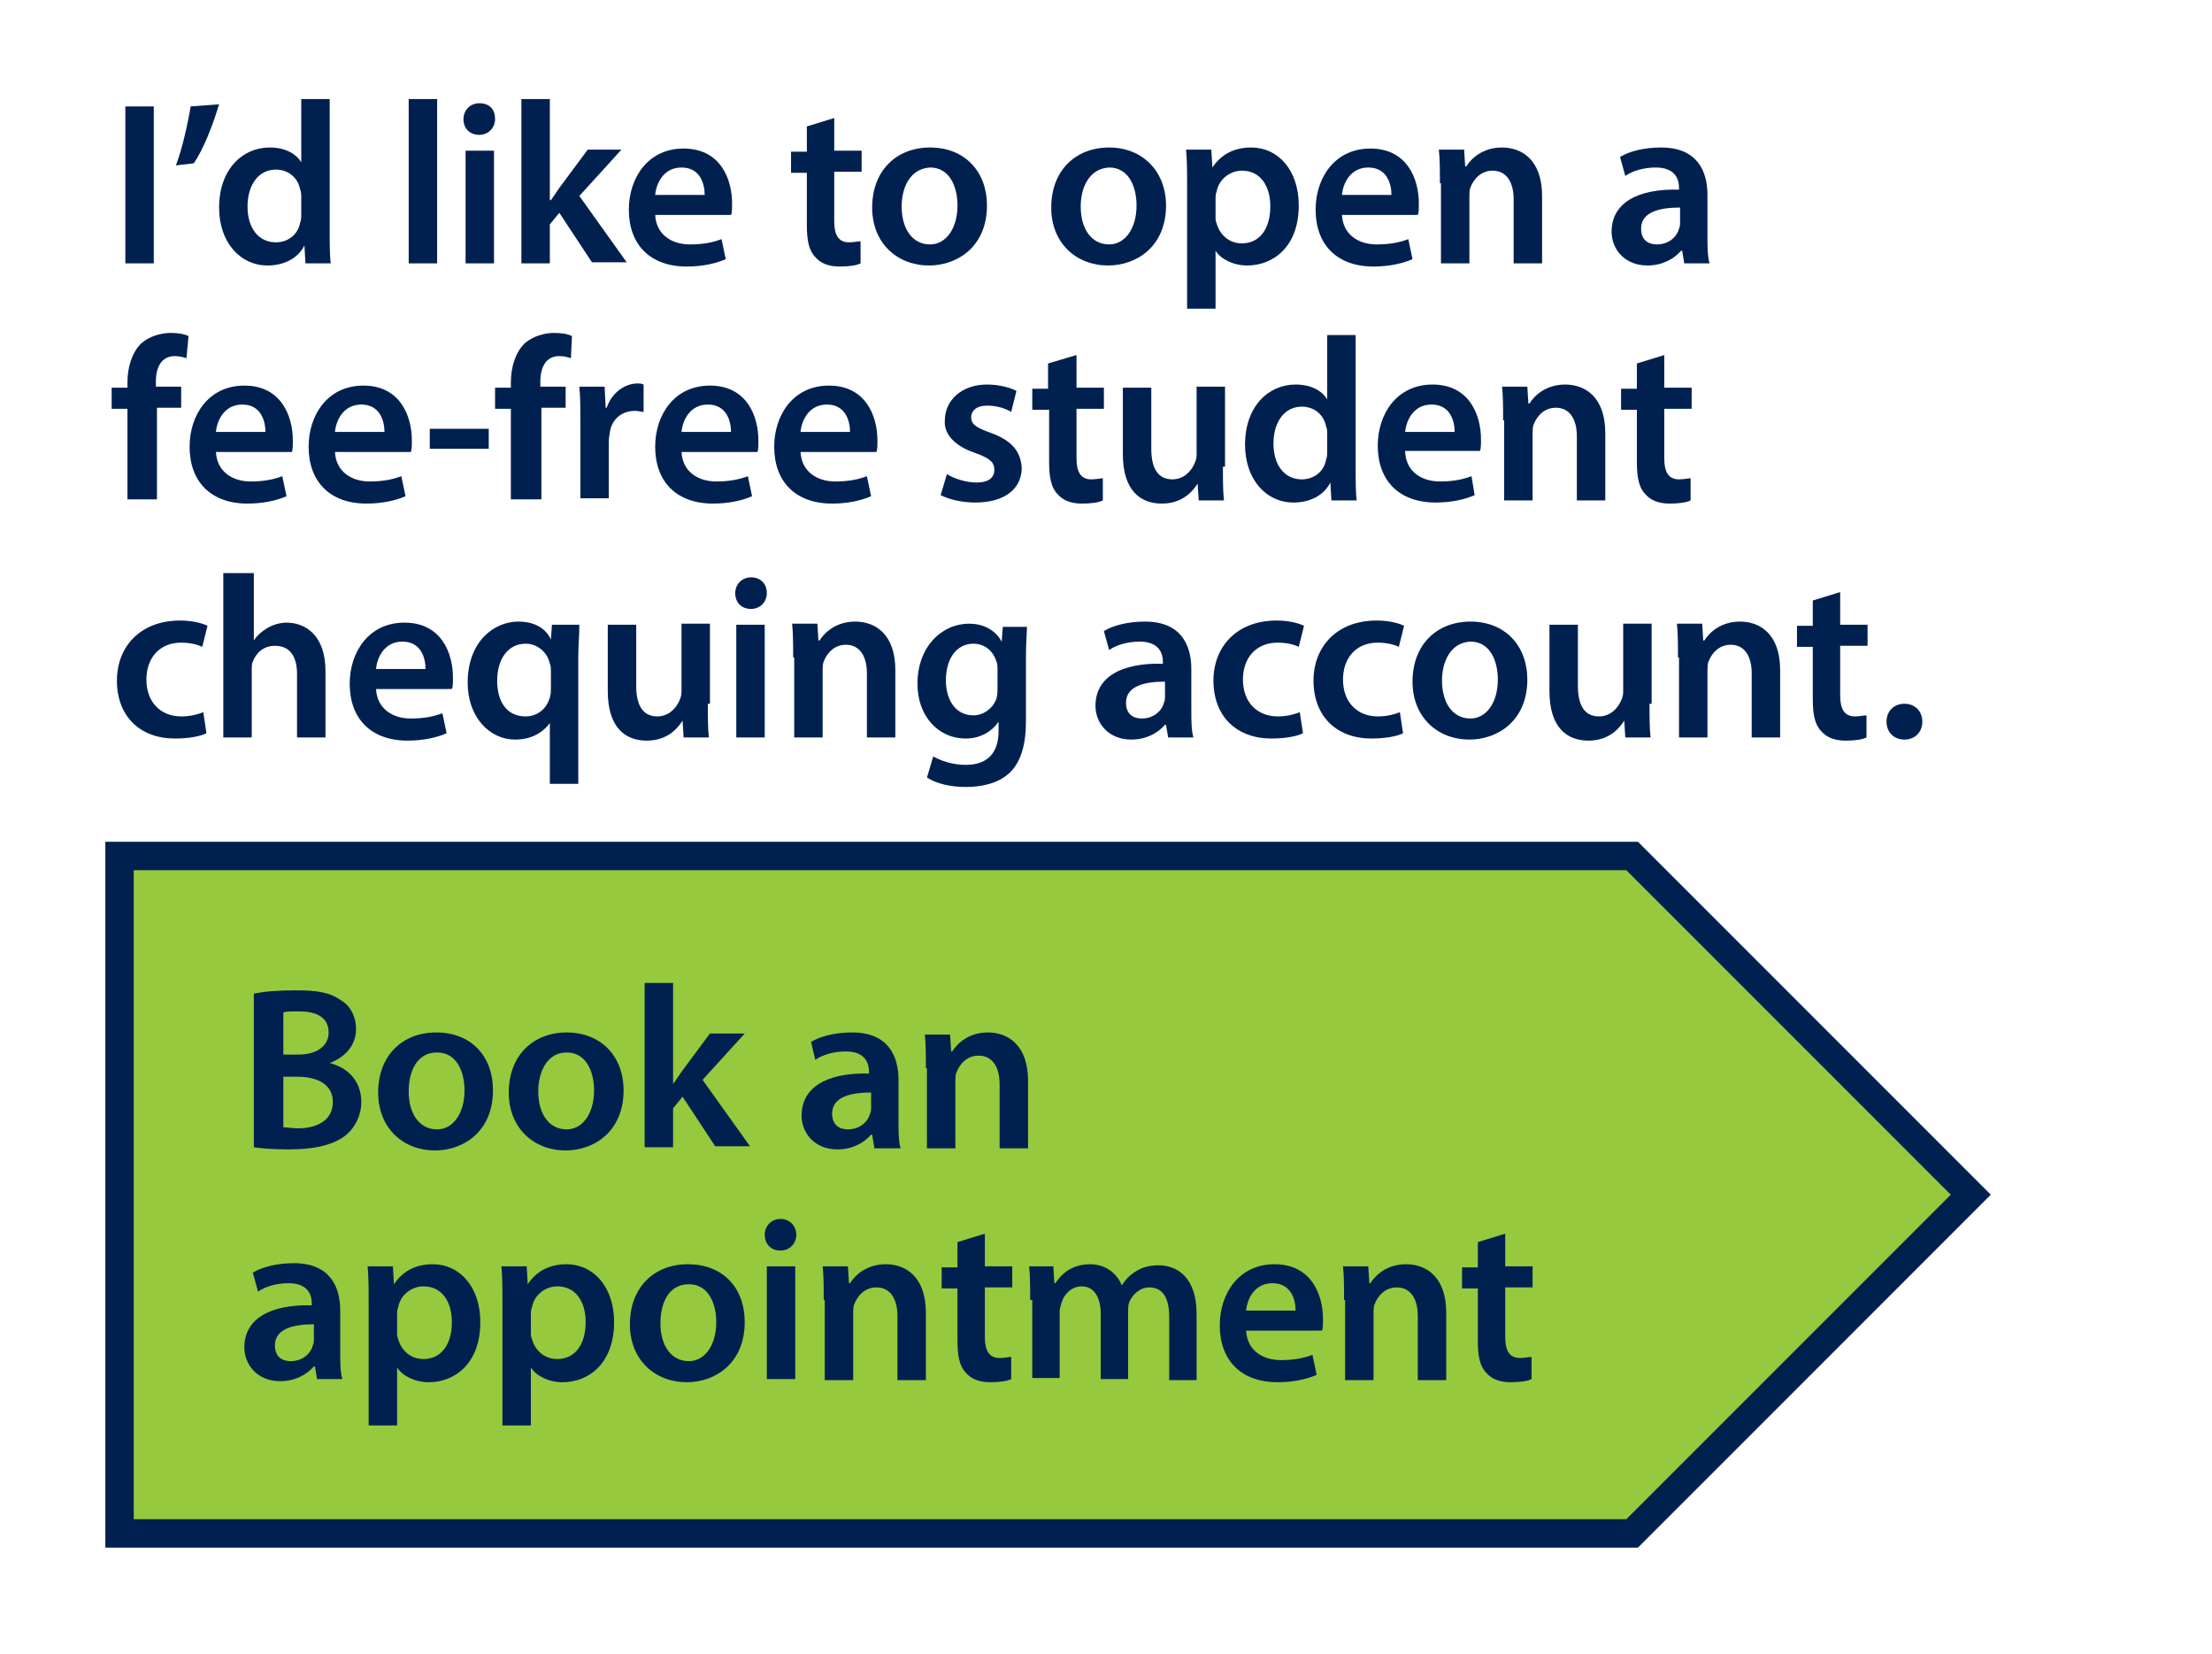
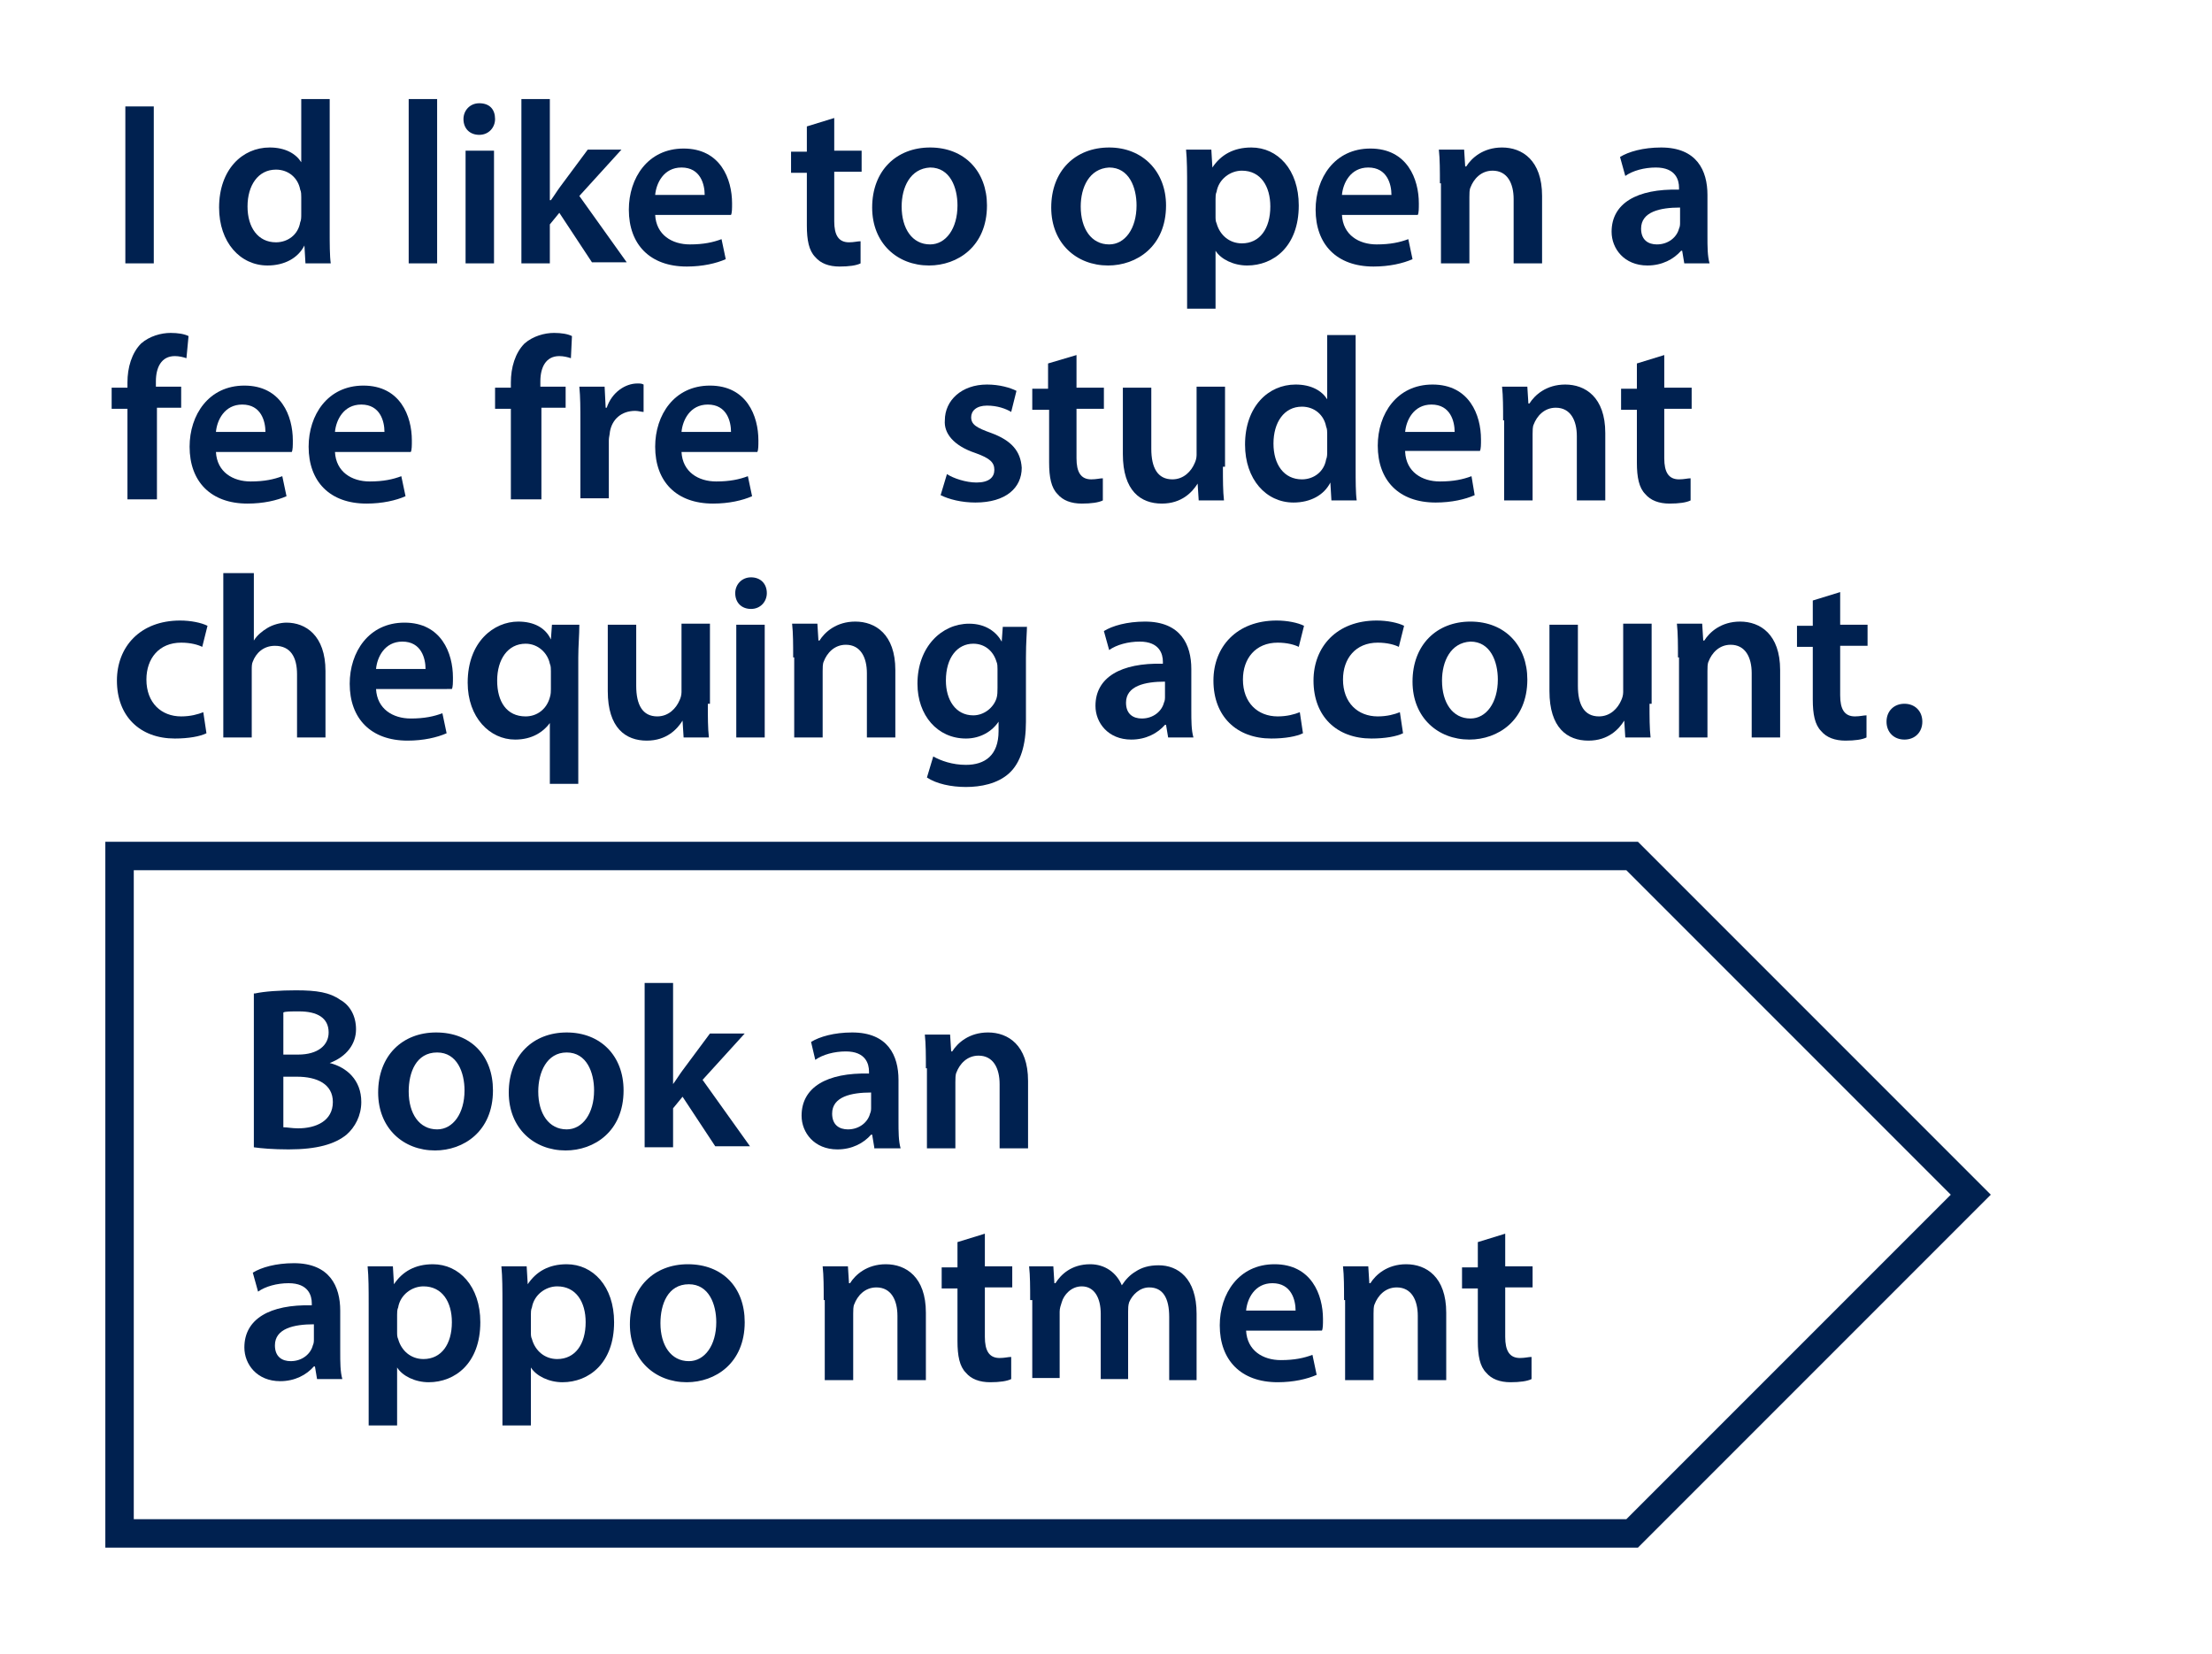
<svg xmlns="http://www.w3.org/2000/svg" version="1.1" id="Image" x="0px" y="0px" viewBox="0 0 210 157" style="enable-background:new 0 0 210 157;" xml:space="preserve">
  <style type="text/css">
	.st0{fill:#002150;}
	.st1{display:none;}
	.st2{fill:#96C93D;}
</style>
  <g id="Button">
    <g>
      <path class="st0" d="M14.6,10.1V25h-2.7V10.1H14.6z" />
-       <path class="st0" d="M20.8,9.9c-0.6,2-1.5,4.3-2.4,5.6l-1.7,0.2c0.6-1.6,1.1-3.8,1.4-5.6L20.8,9.9z" />
      <path class="st0" d="M31.3,9.4V22c0,1.1,0,2.3,0.1,3H29l-0.1-1.7h0c-0.6,1.2-1.9,1.9-3.5,1.9c-2.6,0-4.6-2.2-4.6-5.5    c0-3.6,2.2-5.7,4.8-5.7c1.5,0,2.5,0.6,3,1.4h0V9.4H31.3z M28.6,18.7c0-0.2,0-0.5-0.1-0.7c-0.2-1.1-1.1-1.9-2.3-1.9    c-1.7,0-2.7,1.5-2.7,3.5c0,2,1,3.4,2.7,3.4c1.1,0,2.1-0.7,2.3-1.9c0.1-0.2,0.1-0.5,0.1-0.8V18.7z" />
      <path class="st0" d="M38.8,9.4h2.7V25h-2.7V9.4z" />
      <path class="st0" d="M47,11.3c0,0.8-0.6,1.5-1.5,1.5c-0.9,0-1.5-0.6-1.5-1.5c0-0.8,0.6-1.5,1.5-1.5C46.5,9.8,47,10.4,47,11.3z     M44.2,25V14.3h2.7V25H44.2z" />
      <path class="st0" d="M52.3,19L52.3,19c0.3-0.4,0.6-0.9,0.9-1.3l2.6-3.5H59l-4,4.4l4.5,6.3h-3.3l-3.1-4.7l-0.9,1.1V25h-2.7V9.4h2.7    V19z" />
      <path class="st0" d="M62.2,20.4c0.1,1.9,1.6,2.8,3.3,2.8c1.3,0,2.2-0.2,3-0.5l0.4,1.9c-0.9,0.4-2.2,0.7-3.7,0.7    c-3.5,0-5.5-2.1-5.5-5.4c0-3,1.8-5.8,5.2-5.8c3.5,0,4.6,2.9,4.6,5.2c0,0.5,0,0.9-0.1,1.1H62.2z M66.9,18.5c0-1-0.4-2.6-2.2-2.6    c-1.7,0-2.4,1.5-2.5,2.6H66.9z" />
      <path class="st0" d="M79.2,11.2v3.1h2.6v2h-2.6V21c0,1.3,0.4,2,1.4,2c0.5,0,0.8-0.1,1.1-0.1l0,2.1c-0.4,0.2-1.1,0.3-2,0.3    c-1,0-1.8-0.3-2.3-0.9c-0.6-0.6-0.8-1.6-0.8-3v-5h-1.5v-2h1.5v-2.4L79.2,11.2z" />
      <path class="st0" d="M93.7,19.5c0,3.9-2.8,5.7-5.5,5.7c-3,0-5.4-2.1-5.4-5.5c0-3.5,2.3-5.7,5.5-5.7C91.6,14,93.7,16.3,93.7,19.5z     M85.6,19.6c0,2.1,1,3.6,2.7,3.6c1.5,0,2.6-1.5,2.6-3.7c0-1.7-0.7-3.6-2.6-3.6C86.4,16,85.6,17.8,85.6,19.6z" />
      <path class="st0" d="M110.7,19.5c0,3.9-2.8,5.7-5.5,5.7c-3,0-5.4-2.1-5.4-5.5c0-3.5,2.3-5.7,5.5-5.7    C108.5,14,110.7,16.3,110.7,19.5z M102.6,19.6c0,2.1,1,3.6,2.7,3.6c1.5,0,2.6-1.5,2.6-3.7c0-1.7-0.7-3.6-2.6-3.6    C103.4,16,102.6,17.8,102.6,19.6z" />
      <path class="st0" d="M112.7,17.8c0-1.4,0-2.6-0.1-3.6h2.4l0.1,1.7h0c0.8-1.2,2-1.9,3.7-1.9c2.5,0,4.5,2.1,4.5,5.5    c0,3.9-2.4,5.7-4.9,5.7c-1.3,0-2.5-0.6-3-1.4h0v5.5h-2.7V17.8z M115.4,20.5c0,0.3,0,0.5,0.1,0.7c0.3,1.1,1.2,1.9,2.4,1.9    c1.7,0,2.7-1.4,2.7-3.5c0-1.9-0.9-3.4-2.7-3.4c-1.1,0-2.2,0.8-2.4,2c-0.1,0.2-0.1,0.5-0.1,0.7V20.5z" />
      <path class="st0" d="M127.4,20.4c0.1,1.9,1.6,2.8,3.3,2.8c1.3,0,2.2-0.2,3-0.5l0.4,1.9c-0.9,0.4-2.2,0.7-3.7,0.7    c-3.5,0-5.5-2.1-5.5-5.4c0-3,1.8-5.8,5.2-5.8c3.5,0,4.6,2.9,4.6,5.2c0,0.5,0,0.9-0.1,1.1H127.4z M132.1,18.5c0-1-0.4-2.6-2.2-2.6    c-1.7,0-2.4,1.5-2.5,2.6H132.1z" />
      <path class="st0" d="M136.7,17.4c0-1.2,0-2.3-0.1-3.2h2.4l0.1,1.6h0.1c0.5-0.8,1.6-1.8,3.4-1.8c1.9,0,3.8,1.2,3.8,4.6V25h-2.7    v-6.1c0-1.5-0.6-2.7-2-2.7c-1.1,0-1.8,0.8-2.1,1.6c-0.1,0.2-0.1,0.6-0.1,0.9V25h-2.7V17.4z" />
      <path class="st0" d="M159.9,25l-0.2-1.2h-0.1c-0.7,0.8-1.8,1.4-3.2,1.4c-2.2,0-3.4-1.6-3.4-3.2c0-2.7,2.4-4.1,6.4-4v-0.2    c0-0.7-0.3-1.9-2.2-1.9c-1.1,0-2.2,0.3-2.9,0.8l-0.5-1.8c0.8-0.5,2.2-0.9,3.9-0.9c3.4,0,4.4,2.2,4.4,4.5v3.9c0,1,0,1.9,0.2,2.6    H159.9z M159.5,19.7c-1.9,0-3.7,0.4-3.7,2c0,1.1,0.7,1.5,1.5,1.5c1.1,0,1.9-0.7,2.1-1.5c0.1-0.2,0.1-0.4,0.1-0.6V19.7z" />
      <path class="st0" d="M12.1,47.5v-8.7h-1.5v-2h1.5v-0.5c0-1.4,0.4-2.8,1.3-3.7c0.8-0.7,1.9-1,2.8-1c0.7,0,1.3,0.1,1.7,0.3L17.7,34    c-0.3-0.1-0.7-0.2-1.1-0.2c-1.3,0-1.8,1.1-1.8,2.4v0.5h2.4v2h-2.3v8.7H12.1z" />
      <path class="st0" d="M20.5,42.9c0.1,1.9,1.6,2.8,3.3,2.8c1.3,0,2.2-0.2,3-0.5l0.4,1.9c-0.9,0.4-2.2,0.7-3.7,0.7    c-3.5,0-5.5-2.1-5.5-5.4c0-3,1.8-5.8,5.2-5.8c3.5,0,4.6,2.9,4.6,5.2c0,0.5,0,0.9-0.1,1.1H20.5z M25.2,41c0-1-0.4-2.6-2.2-2.6    c-1.7,0-2.4,1.5-2.5,2.6H25.2z" />
      <path class="st0" d="M31.8,42.9c0.1,1.9,1.6,2.8,3.3,2.8c1.3,0,2.2-0.2,3-0.5l0.4,1.9c-0.9,0.4-2.2,0.7-3.7,0.7    c-3.5,0-5.5-2.1-5.5-5.4c0-3,1.8-5.8,5.2-5.8c3.5,0,4.6,2.9,4.6,5.2c0,0.5,0,0.9-0.1,1.1H31.8z M36.5,41c0-1-0.4-2.6-2.2-2.6    c-1.7,0-2.4,1.5-2.5,2.6H36.5z" />
-       <path class="st0" d="M46.4,40.7v1.9h-5.6v-1.9H46.4z" />
      <path class="st0" d="M48.5,47.5v-8.7h-1.5v-2h1.5v-0.5c0-1.4,0.4-2.8,1.3-3.7c0.8-0.7,1.9-1,2.8-1c0.7,0,1.3,0.1,1.7,0.3L54.2,34    c-0.3-0.1-0.7-0.2-1.1-0.2c-1.3,0-1.8,1.1-1.8,2.4v0.5h2.4v2h-2.3v8.7H48.5z" />
      <path class="st0" d="M55.1,40.2c0-1.5,0-2.5-0.1-3.5h2.4l0.1,2h0.1c0.5-1.5,1.8-2.3,2.9-2.3c0.3,0,0.4,0,0.6,0.1v2.6    c-0.2,0-0.5-0.1-0.8-0.1c-1.3,0-2.2,0.8-2.4,2c0,0.2-0.1,0.5-0.1,0.8v5.5h-2.7V40.2z" />
      <path class="st0" d="M64.7,42.9c0.1,1.9,1.6,2.8,3.3,2.8c1.3,0,2.2-0.2,3-0.5l0.4,1.9c-0.9,0.4-2.2,0.7-3.7,0.7    c-3.5,0-5.5-2.1-5.5-5.4c0-3,1.8-5.8,5.2-5.8c3.5,0,4.6,2.9,4.6,5.2c0,0.5,0,0.9-0.1,1.1H64.7z M69.4,41c0-1-0.4-2.6-2.2-2.6    c-1.7,0-2.4,1.5-2.5,2.6H69.4z" />
-       <path class="st0" d="M76,42.9c0.1,1.9,1.6,2.8,3.3,2.8c1.3,0,2.2-0.2,3-0.5l0.4,1.9c-0.9,0.4-2.2,0.7-3.7,0.7    c-3.5,0-5.5-2.1-5.5-5.4c0-3,1.8-5.8,5.2-5.8c3.5,0,4.6,2.9,4.6,5.2c0,0.5,0,0.9-0.1,1.1H76z M80.7,41c0-1-0.4-2.6-2.2-2.6    c-1.7,0-2.4,1.5-2.5,2.6H80.7z" />
      <path class="st0" d="M89.9,45c0.6,0.4,1.8,0.8,2.8,0.8c1.2,0,1.7-0.5,1.7-1.2c0-0.7-0.4-1.1-1.8-1.6c-2.1-0.7-3-1.9-2.9-3.1    c0-1.9,1.6-3.4,4-3.4c1.2,0,2.2,0.3,2.8,0.6L96,39.1c-0.5-0.3-1.3-0.6-2.3-0.6c-1,0-1.5,0.5-1.5,1.1c0,0.7,0.5,1,1.9,1.5    c1.9,0.7,2.8,1.7,2.9,3.3c0,1.9-1.5,3.3-4.4,3.3c-1.3,0-2.5-0.3-3.3-0.7L89.9,45z" />
      <path class="st0" d="M102.2,33.7v3.1h2.6v2h-2.6v4.7c0,1.3,0.4,2,1.4,2c0.5,0,0.8-0.1,1.1-0.1l0,2.1c-0.4,0.2-1.1,0.3-2,0.3    c-1,0-1.8-0.3-2.3-0.9c-0.6-0.6-0.8-1.6-0.8-3v-5H98v-2h1.5v-2.4L102.2,33.7z" />
      <path class="st0" d="M116.1,44.3c0,1.3,0,2.3,0.1,3.2h-2.4l-0.1-1.6h0c-0.5,0.8-1.5,1.9-3.4,1.9c-2,0-3.7-1.2-3.7-4.7v-6.3h2.7    v5.8c0,1.8,0.6,2.9,2,2.9c1.1,0,1.8-0.8,2.1-1.5c0.1-0.2,0.2-0.5,0.2-0.8v-6.5h2.7V44.3z" />
      <path class="st0" d="M128.7,31.9v12.6c0,1.1,0,2.3,0.1,3h-2.4l-0.1-1.7h0c-0.6,1.2-1.9,1.9-3.5,1.9c-2.6,0-4.6-2.2-4.6-5.5    c0-3.6,2.2-5.7,4.8-5.7c1.5,0,2.5,0.6,3,1.4h0v-6.1H128.7z M126,41.2c0-0.2,0-0.5-0.1-0.7c-0.2-1.1-1.1-1.9-2.3-1.9    c-1.7,0-2.7,1.5-2.7,3.5c0,2,1,3.4,2.7,3.4c1.1,0,2.1-0.7,2.3-1.9c0.1-0.2,0.1-0.5,0.1-0.8V41.2z" />
      <path class="st0" d="M133.4,42.9c0.1,1.9,1.6,2.8,3.3,2.8c1.3,0,2.2-0.2,3-0.5L140,47c-0.9,0.4-2.2,0.7-3.7,0.7    c-3.5,0-5.5-2.1-5.5-5.4c0-3,1.8-5.8,5.2-5.8c3.5,0,4.6,2.9,4.6,5.2c0,0.5,0,0.9-0.1,1.1H133.4z M138.1,41c0-1-0.4-2.6-2.2-2.6    c-1.7,0-2.4,1.5-2.5,2.6H138.1z" />
      <path class="st0" d="M142.7,39.9c0-1.2,0-2.3-0.1-3.2h2.4l0.1,1.6h0.1c0.5-0.8,1.6-1.8,3.4-1.8c1.9,0,3.8,1.2,3.8,4.6v6.4h-2.7    v-6.1c0-1.5-0.6-2.7-2-2.7c-1.1,0-1.8,0.8-2.1,1.6c-0.1,0.2-0.1,0.6-0.1,0.9v6.3h-2.7V39.9z" />
      <path class="st0" d="M158,33.7v3.1h2.6v2H158v4.7c0,1.3,0.4,2,1.4,2c0.5,0,0.8-0.1,1.1-0.1l0,2.1c-0.4,0.2-1.1,0.3-2,0.3    c-1,0-1.8-0.3-2.3-0.9c-0.6-0.6-0.8-1.6-0.8-3v-5h-1.5v-2h1.5v-2.4L158,33.7z" />
      <path class="st0" d="M19.6,69.6c-0.6,0.3-1.7,0.5-3,0.5c-3.3,0-5.5-2.1-5.5-5.5c0-3.2,2.2-5.7,6-5.7c1,0,2,0.2,2.6,0.5l-0.5,2    c-0.4-0.2-1.1-0.4-2-0.4c-2.1,0-3.3,1.5-3.3,3.5c0,2.2,1.4,3.5,3.3,3.5c0.9,0,1.6-0.2,2.1-0.4L19.6,69.6z" />
      <path class="st0" d="M21.4,54.4h2.7v6.4h0c0.3-0.5,0.8-0.9,1.3-1.2c0.5-0.3,1.2-0.5,1.8-0.5c1.8,0,3.7,1.2,3.7,4.6V70h-2.7v-6    c0-1.6-0.6-2.7-2.1-2.7c-1.1,0-1.8,0.7-2.1,1.5c-0.1,0.2-0.1,0.5-0.1,0.8V70h-2.7V54.4z" />
      <path class="st0" d="M35.7,65.4c0.1,1.9,1.6,2.8,3.3,2.8c1.3,0,2.2-0.2,3-0.5l0.4,1.9c-0.9,0.4-2.2,0.7-3.7,0.7    c-3.5,0-5.5-2.1-5.5-5.4c0-3,1.8-5.8,5.2-5.8c3.5,0,4.6,2.9,4.6,5.2c0,0.5,0,0.9-0.1,1.1H35.7z M40.4,63.5c0-1-0.4-2.6-2.2-2.6    c-1.7,0-2.4,1.5-2.5,2.6H40.4z" />
      <path class="st0" d="M52.3,68.5L52.3,68.5c-0.7,1-1.8,1.7-3.4,1.7c-2.4,0-4.5-2.1-4.5-5.4c0-3.9,2.5-5.8,4.8-5.8    c1.5,0,2.6,0.6,3.1,1.7l0,0l0.1-1.4h2.6c0,1-0.1,2-0.1,3.1v12h-2.7V68.5z M52.3,63.7c0-0.2,0-0.5-0.1-0.7c-0.2-1-1.1-1.9-2.3-1.9    c-1.7,0-2.7,1.5-2.7,3.5c0,2,0.9,3.4,2.7,3.4c1.1,0,2-0.7,2.3-1.8c0.1-0.3,0.1-0.6,0.1-0.8V63.7z" />
      <path class="st0" d="M67.2,66.8c0,1.3,0,2.3,0.1,3.2h-2.4l-0.1-1.6h0c-0.5,0.8-1.5,1.9-3.4,1.9c-2,0-3.7-1.2-3.7-4.7v-6.3h2.7v5.8    c0,1.8,0.6,2.9,2,2.9c1.1,0,1.8-0.8,2.1-1.5c0.1-0.2,0.2-0.5,0.2-0.8v-6.5h2.7V66.8z" />
      <path class="st0" d="M72.8,56.3c0,0.8-0.6,1.5-1.5,1.5c-0.9,0-1.5-0.6-1.5-1.5c0-0.8,0.6-1.5,1.5-1.5    C72.2,54.8,72.8,55.4,72.8,56.3z M69.9,70V59.3h2.7V70H69.9z" />
      <path class="st0" d="M75.3,62.4c0-1.2,0-2.3-0.1-3.2h2.4l0.1,1.6h0.1c0.5-0.8,1.6-1.8,3.4-1.8c1.9,0,3.8,1.2,3.8,4.6V70h-2.7v-6.1    c0-1.5-0.6-2.7-2-2.7c-1.1,0-1.8,0.8-2.1,1.6c-0.1,0.2-0.1,0.6-0.1,0.9V70h-2.7V62.4z" />
      <path class="st0" d="M97.5,59.3c0,0.7-0.1,1.6-0.1,3.1v6.1c0,2.2-0.5,3.9-1.6,4.9c-1.1,1-2.7,1.3-4.1,1.3c-1.4,0-2.8-0.3-3.7-0.9    l0.6-2c0.7,0.4,1.8,0.8,3.1,0.8c1.8,0,3.1-0.9,3.1-3.2v-0.9h0c-0.6,0.9-1.7,1.6-3.1,1.6c-2.7,0-4.6-2.2-4.6-5.2    c0-3.5,2.3-5.7,4.9-5.7c1.6,0,2.6,0.8,3.1,1.7h0l0.1-1.4H97.5z M94.7,63.5c0-0.2,0-0.5-0.1-0.7c-0.3-1-1.1-1.7-2.2-1.7    c-1.5,0-2.6,1.3-2.6,3.5c0,1.8,0.9,3.3,2.6,3.3c1,0,1.9-0.7,2.2-1.6c0.1-0.3,0.1-0.7,0.1-1V63.5z" />
      <path class="st0" d="M110.9,70l-0.2-1.2h-0.1c-0.7,0.8-1.8,1.4-3.2,1.4c-2.2,0-3.4-1.6-3.4-3.2c0-2.7,2.4-4.1,6.4-4v-0.2    c0-0.7-0.3-1.9-2.2-1.9c-1.1,0-2.2,0.3-2.9,0.8l-0.5-1.8c0.8-0.5,2.2-0.9,3.9-0.9c3.4,0,4.4,2.2,4.4,4.5v3.9c0,1,0,1.9,0.2,2.6    H110.9z M110.6,64.7c-1.9,0-3.7,0.4-3.7,2c0,1.1,0.7,1.5,1.5,1.5c1.1,0,1.9-0.7,2.1-1.5c0.1-0.2,0.1-0.4,0.1-0.6V64.7z" />
      <path class="st0" d="M123.7,69.6c-0.6,0.3-1.7,0.5-3,0.5c-3.3,0-5.5-2.1-5.5-5.5c0-3.2,2.2-5.7,6-5.7c1,0,2,0.2,2.6,0.5l-0.5,2    c-0.4-0.2-1.1-0.4-2-0.4c-2.1,0-3.3,1.5-3.3,3.5c0,2.2,1.4,3.5,3.3,3.5c0.9,0,1.6-0.2,2.1-0.4L123.7,69.6z" />
      <path class="st0" d="M133.2,69.6c-0.6,0.3-1.7,0.5-3,0.5c-3.3,0-5.5-2.1-5.5-5.5c0-3.2,2.2-5.7,6-5.7c1,0,2,0.2,2.6,0.5l-0.5,2    c-0.4-0.2-1.1-0.4-2-0.4c-2.1,0-3.3,1.5-3.3,3.5c0,2.2,1.4,3.5,3.3,3.5c0.9,0,1.6-0.2,2.1-0.4L133.2,69.6z" />
      <path class="st0" d="M145,64.5c0,3.9-2.8,5.7-5.5,5.7c-3,0-5.4-2.1-5.4-5.5c0-3.5,2.3-5.7,5.5-5.7C142.9,59,145,61.3,145,64.5z     M136.9,64.6c0,2.1,1,3.6,2.7,3.6c1.5,0,2.6-1.5,2.6-3.7c0-1.7-0.7-3.6-2.6-3.6C137.7,61,136.9,62.8,136.9,64.6z" />
      <path class="st0" d="M156.6,66.8c0,1.3,0,2.3,0.1,3.2h-2.4l-0.1-1.6h0c-0.5,0.8-1.5,1.9-3.4,1.9c-2,0-3.7-1.2-3.7-4.7v-6.3h2.7    v5.8c0,1.8,0.6,2.9,2,2.9c1.1,0,1.8-0.8,2.1-1.5c0.1-0.2,0.2-0.5,0.2-0.8v-6.5h2.7V66.8z" />
      <path class="st0" d="M159.3,62.4c0-1.2,0-2.3-0.1-3.2h2.4l0.1,1.6h0.1c0.5-0.8,1.6-1.8,3.4-1.8c1.9,0,3.8,1.2,3.8,4.6V70h-2.7    v-6.1c0-1.5-0.6-2.7-2-2.7c-1.1,0-1.8,0.8-2.1,1.6c-0.1,0.2-0.1,0.6-0.1,0.9V70h-2.7V62.4z" />
      <path class="st0" d="M174.7,56.2v3.1h2.6v2h-2.6V66c0,1.3,0.4,2,1.4,2c0.5,0,0.8-0.1,1.1-0.1l0,2.1c-0.4,0.2-1.1,0.3-2,0.3    c-1,0-1.8-0.3-2.3-0.9c-0.6-0.6-0.8-1.6-0.8-3v-5h-1.5v-2h1.5v-2.4L174.7,56.2z" />
      <path class="st0" d="M179.1,68.5c0-1,0.7-1.7,1.7-1.7c1,0,1.7,0.7,1.7,1.7c0,1-0.7,1.7-1.7,1.7C179.8,70.2,179.1,69.5,179.1,68.5z    " />
    </g>
    <g class="st1" />
  </g>
  <g>
    <g>
-       <polygon class="st2" points="11.3,145.6 11.3,81.2 154.9,81.2 187.1,113.4 154.9,145.6   " />
      <path class="st0" d="M154.4,82.6l30.8,30.8l-30.8,30.8H12.7V82.6H154.4 M155.5,79.9H10v67h145.5l33.5-33.5L155.5,79.9L155.5,79.9z    " />
    </g>
    <g>
      <path class="st0" d="M24.2,94.3c0.9-0.2,2.4-0.3,3.9-0.3c2,0,3.2,0.2,4.2,0.9c0.9,0.5,1.5,1.5,1.5,2.8c0,1.4-0.9,2.6-2.5,3.2v0    c1.6,0.4,3,1.6,3,3.7c0,1.3-0.6,2.4-1.4,3.1c-1.1,0.9-2.8,1.4-5.5,1.4c-1.5,0-2.6-0.1-3.3-0.2V94.3z M26.9,100.1h1.4    c1.9,0,2.9-0.9,2.9-2.1c0-1.4-1.1-2-2.8-2c-0.8,0-1.3,0-1.5,0.1V100.1z M26.9,107c0.4,0,0.8,0.1,1.4,0.1c1.7,0,3.3-0.7,3.3-2.5    c0-1.7-1.5-2.4-3.4-2.4h-1.3V107z" />
      <path class="st0" d="M46.8,103.5c0,3.9-2.8,5.7-5.5,5.7c-3,0-5.4-2.1-5.4-5.5c0-3.5,2.3-5.7,5.5-5.7    C44.7,98,46.8,100.2,46.8,103.5z M38.8,103.6c0,2.1,1,3.6,2.7,3.6c1.5,0,2.6-1.5,2.6-3.7c0-1.7-0.7-3.6-2.6-3.6    C39.5,99.9,38.8,101.8,38.8,103.6z" />
      <path class="st0" d="M59.2,103.5c0,3.9-2.8,5.7-5.5,5.7c-3,0-5.4-2.1-5.4-5.5c0-3.5,2.3-5.7,5.5-5.7C57,98,59.2,100.2,59.2,103.5z     M51.1,103.6c0,2.1,1,3.6,2.7,3.6c1.5,0,2.6-1.5,2.6-3.7c0-1.7-0.7-3.6-2.6-3.6C51.9,99.9,51.1,101.8,51.1,103.6z" />
      <path class="st0" d="M63.9,102.9L63.9,102.9c0.3-0.4,0.6-0.9,0.9-1.3l2.6-3.5h3.3l-4,4.4l4.5,6.3h-3.3l-3.1-4.7l-0.9,1.1v3.7h-2.7    V93.3h2.7V102.9z" />
      <path class="st0" d="M83,108.9l-0.2-1.2h-0.1c-0.7,0.8-1.8,1.4-3.2,1.4c-2.2,0-3.4-1.6-3.4-3.2c0-2.7,2.4-4.1,6.4-4v-0.2    c0-0.7-0.3-1.9-2.2-1.9c-1.1,0-2.2,0.3-2.9,0.8L77,98.9c0.8-0.5,2.2-0.9,3.9-0.9c3.4,0,4.4,2.2,4.4,4.5v3.9c0,1,0,1.9,0.2,2.6H83z     M82.7,103.7c-1.9,0-3.7,0.4-3.7,2c0,1.1,0.7,1.5,1.5,1.5c1.1,0,1.9-0.7,2.1-1.5c0.1-0.2,0.1-0.4,0.1-0.6V103.7z" />
      <path class="st0" d="M87.9,101.4c0-1.2,0-2.3-0.1-3.2h2.4l0.1,1.6h0.1C90.9,99,92,98,93.8,98c1.9,0,3.8,1.2,3.8,4.6v6.4h-2.7v-6.1    c0-1.5-0.6-2.7-2-2.7c-1.1,0-1.8,0.8-2.1,1.6c-0.1,0.2-0.1,0.6-0.1,0.9v6.3h-2.7V101.4z" />
      <path class="st0" d="M30.1,130.9l-0.2-1.2h-0.1c-0.7,0.8-1.8,1.4-3.2,1.4c-2.2,0-3.4-1.6-3.4-3.2c0-2.7,2.4-4.1,6.4-4v-0.2    c0-0.7-0.3-1.9-2.2-1.9c-1.1,0-2.2,0.3-2.9,0.8l-0.5-1.8c0.8-0.5,2.2-0.9,3.9-0.9c3.4,0,4.4,2.2,4.4,4.5v3.9c0,1,0,1.9,0.2,2.6    H30.1z M29.8,125.7c-1.9,0-3.7,0.4-3.7,2c0,1.1,0.7,1.5,1.5,1.5c1.1,0,1.9-0.7,2.1-1.5c0.1-0.2,0.1-0.4,0.1-0.6V125.7z" />
      <path class="st0" d="M35,123.8c0-1.4,0-2.6-0.1-3.6h2.4l0.1,1.7h0c0.8-1.2,2-1.9,3.7-1.9c2.5,0,4.5,2.1,4.5,5.5    c0,3.9-2.4,5.7-4.9,5.7c-1.3,0-2.5-0.6-3-1.4h0v5.5H35V123.8z M37.7,126.4c0,0.3,0,0.5,0.1,0.7c0.3,1.1,1.2,1.9,2.4,1.9    c1.7,0,2.7-1.4,2.7-3.5c0-1.9-0.9-3.4-2.7-3.4c-1.1,0-2.2,0.8-2.4,2c-0.1,0.2-0.1,0.5-0.1,0.7V126.4z" />
      <path class="st0" d="M47.7,123.8c0-1.4,0-2.6-0.1-3.6H50l0.1,1.7h0c0.8-1.2,2-1.9,3.7-1.9c2.5,0,4.5,2.1,4.5,5.5    c0,3.9-2.4,5.7-4.9,5.7c-1.3,0-2.5-0.6-3-1.4h0v5.5h-2.7V123.8z M50.4,126.4c0,0.3,0,0.5,0.1,0.7c0.3,1.1,1.2,1.9,2.4,1.9    c1.7,0,2.7-1.4,2.7-3.5c0-1.9-0.9-3.4-2.7-3.4c-1.1,0-2.2,0.8-2.4,2c-0.1,0.2-0.1,0.5-0.1,0.7V126.4z" />
      <path class="st0" d="M70.7,125.5c0,3.9-2.8,5.7-5.5,5.7c-3,0-5.4-2.1-5.4-5.5c0-3.5,2.3-5.7,5.5-5.7    C68.6,120,70.7,122.2,70.7,125.5z M62.7,125.6c0,2.1,1,3.6,2.7,3.6c1.5,0,2.6-1.5,2.6-3.7c0-1.7-0.7-3.6-2.6-3.6    C63.4,121.9,62.7,123.8,62.7,125.6z" />
-       <path class="st0" d="M75.6,117.2c0,0.8-0.6,1.5-1.5,1.5c-0.9,0-1.5-0.6-1.5-1.5c0-0.8,0.6-1.5,1.5-1.5    C75,115.7,75.6,116.4,75.6,117.2z M72.8,130.9v-10.7h2.7v10.7H72.8z" />
      <path class="st0" d="M78.2,123.4c0-1.2,0-2.3-0.1-3.2h2.4l0.1,1.6h0.1c0.5-0.8,1.6-1.8,3.4-1.8c1.9,0,3.8,1.2,3.8,4.6v6.4h-2.7    v-6.1c0-1.5-0.6-2.7-2-2.7c-1.1,0-1.8,0.8-2.1,1.6c-0.1,0.2-0.1,0.6-0.1,0.9v6.3h-2.7V123.4z" />
      <path class="st0" d="M93.5,117.1v3.1h2.6v2h-2.6v4.7c0,1.3,0.4,2,1.4,2c0.5,0,0.8-0.1,1.1-0.1l0,2.1c-0.4,0.2-1.1,0.3-2,0.3    c-1,0-1.8-0.3-2.3-0.9c-0.6-0.6-0.8-1.6-0.8-3v-5h-1.5v-2h1.5v-2.4L93.5,117.1z" />
      <path class="st0" d="M97.8,123.4c0-1.2,0-2.3-0.1-3.2h2.3l0.1,1.6h0.1c0.5-0.8,1.5-1.8,3.3-1.8c1.4,0,2.5,0.8,3,2h0    c0.4-0.6,0.8-1,1.3-1.3c0.6-0.4,1.3-0.6,2.2-0.6c1.8,0,3.6,1.2,3.6,4.6v6.3H111V125c0-1.8-0.6-2.8-1.9-2.8c-0.9,0-1.6,0.7-1.9,1.4    c-0.1,0.3-0.1,0.6-0.1,0.9v6.4h-2.6v-6.2c0-1.5-0.6-2.6-1.8-2.6c-1,0-1.7,0.8-1.9,1.5c-0.1,0.3-0.2,0.6-0.2,0.9v6.3h-2.6V123.4z" />
      <path class="st0" d="M118.3,126.3c0.1,1.9,1.6,2.8,3.3,2.8c1.3,0,2.2-0.2,3-0.5l0.4,1.9c-0.9,0.4-2.2,0.7-3.7,0.7    c-3.5,0-5.5-2.1-5.5-5.4c0-3,1.8-5.8,5.2-5.8c3.5,0,4.6,2.9,4.6,5.2c0,0.5,0,0.9-0.1,1.1H118.3z M123,124.4c0-1-0.4-2.6-2.2-2.6    c-1.7,0-2.4,1.5-2.5,2.6H123z" />
      <path class="st0" d="M127.6,123.4c0-1.2,0-2.3-0.1-3.2h2.4l0.1,1.6h0.1c0.5-0.8,1.6-1.8,3.4-1.8c1.9,0,3.8,1.2,3.8,4.6v6.4h-2.7    v-6.1c0-1.5-0.6-2.7-2-2.7c-1.1,0-1.8,0.8-2.1,1.6c-0.1,0.2-0.1,0.6-0.1,0.9v6.3h-2.7V123.4z" />
      <path class="st0" d="M142.9,117.1v3.1h2.6v2h-2.6v4.7c0,1.3,0.4,2,1.4,2c0.5,0,0.8-0.1,1.1-0.1l0,2.1c-0.4,0.2-1.1,0.3-2,0.3    c-1,0-1.8-0.3-2.3-0.9c-0.6-0.6-0.8-1.6-0.8-3v-5h-1.5v-2h1.5v-2.4L142.9,117.1z" />
    </g>
  </g>
  <g />
  <g />
  <g />
  <g />
  <g />
  <g />
  <g />
  <g />
  <g />
  <g />
  <g />
  <g />
  <g />
  <g />
  <g />
</svg>